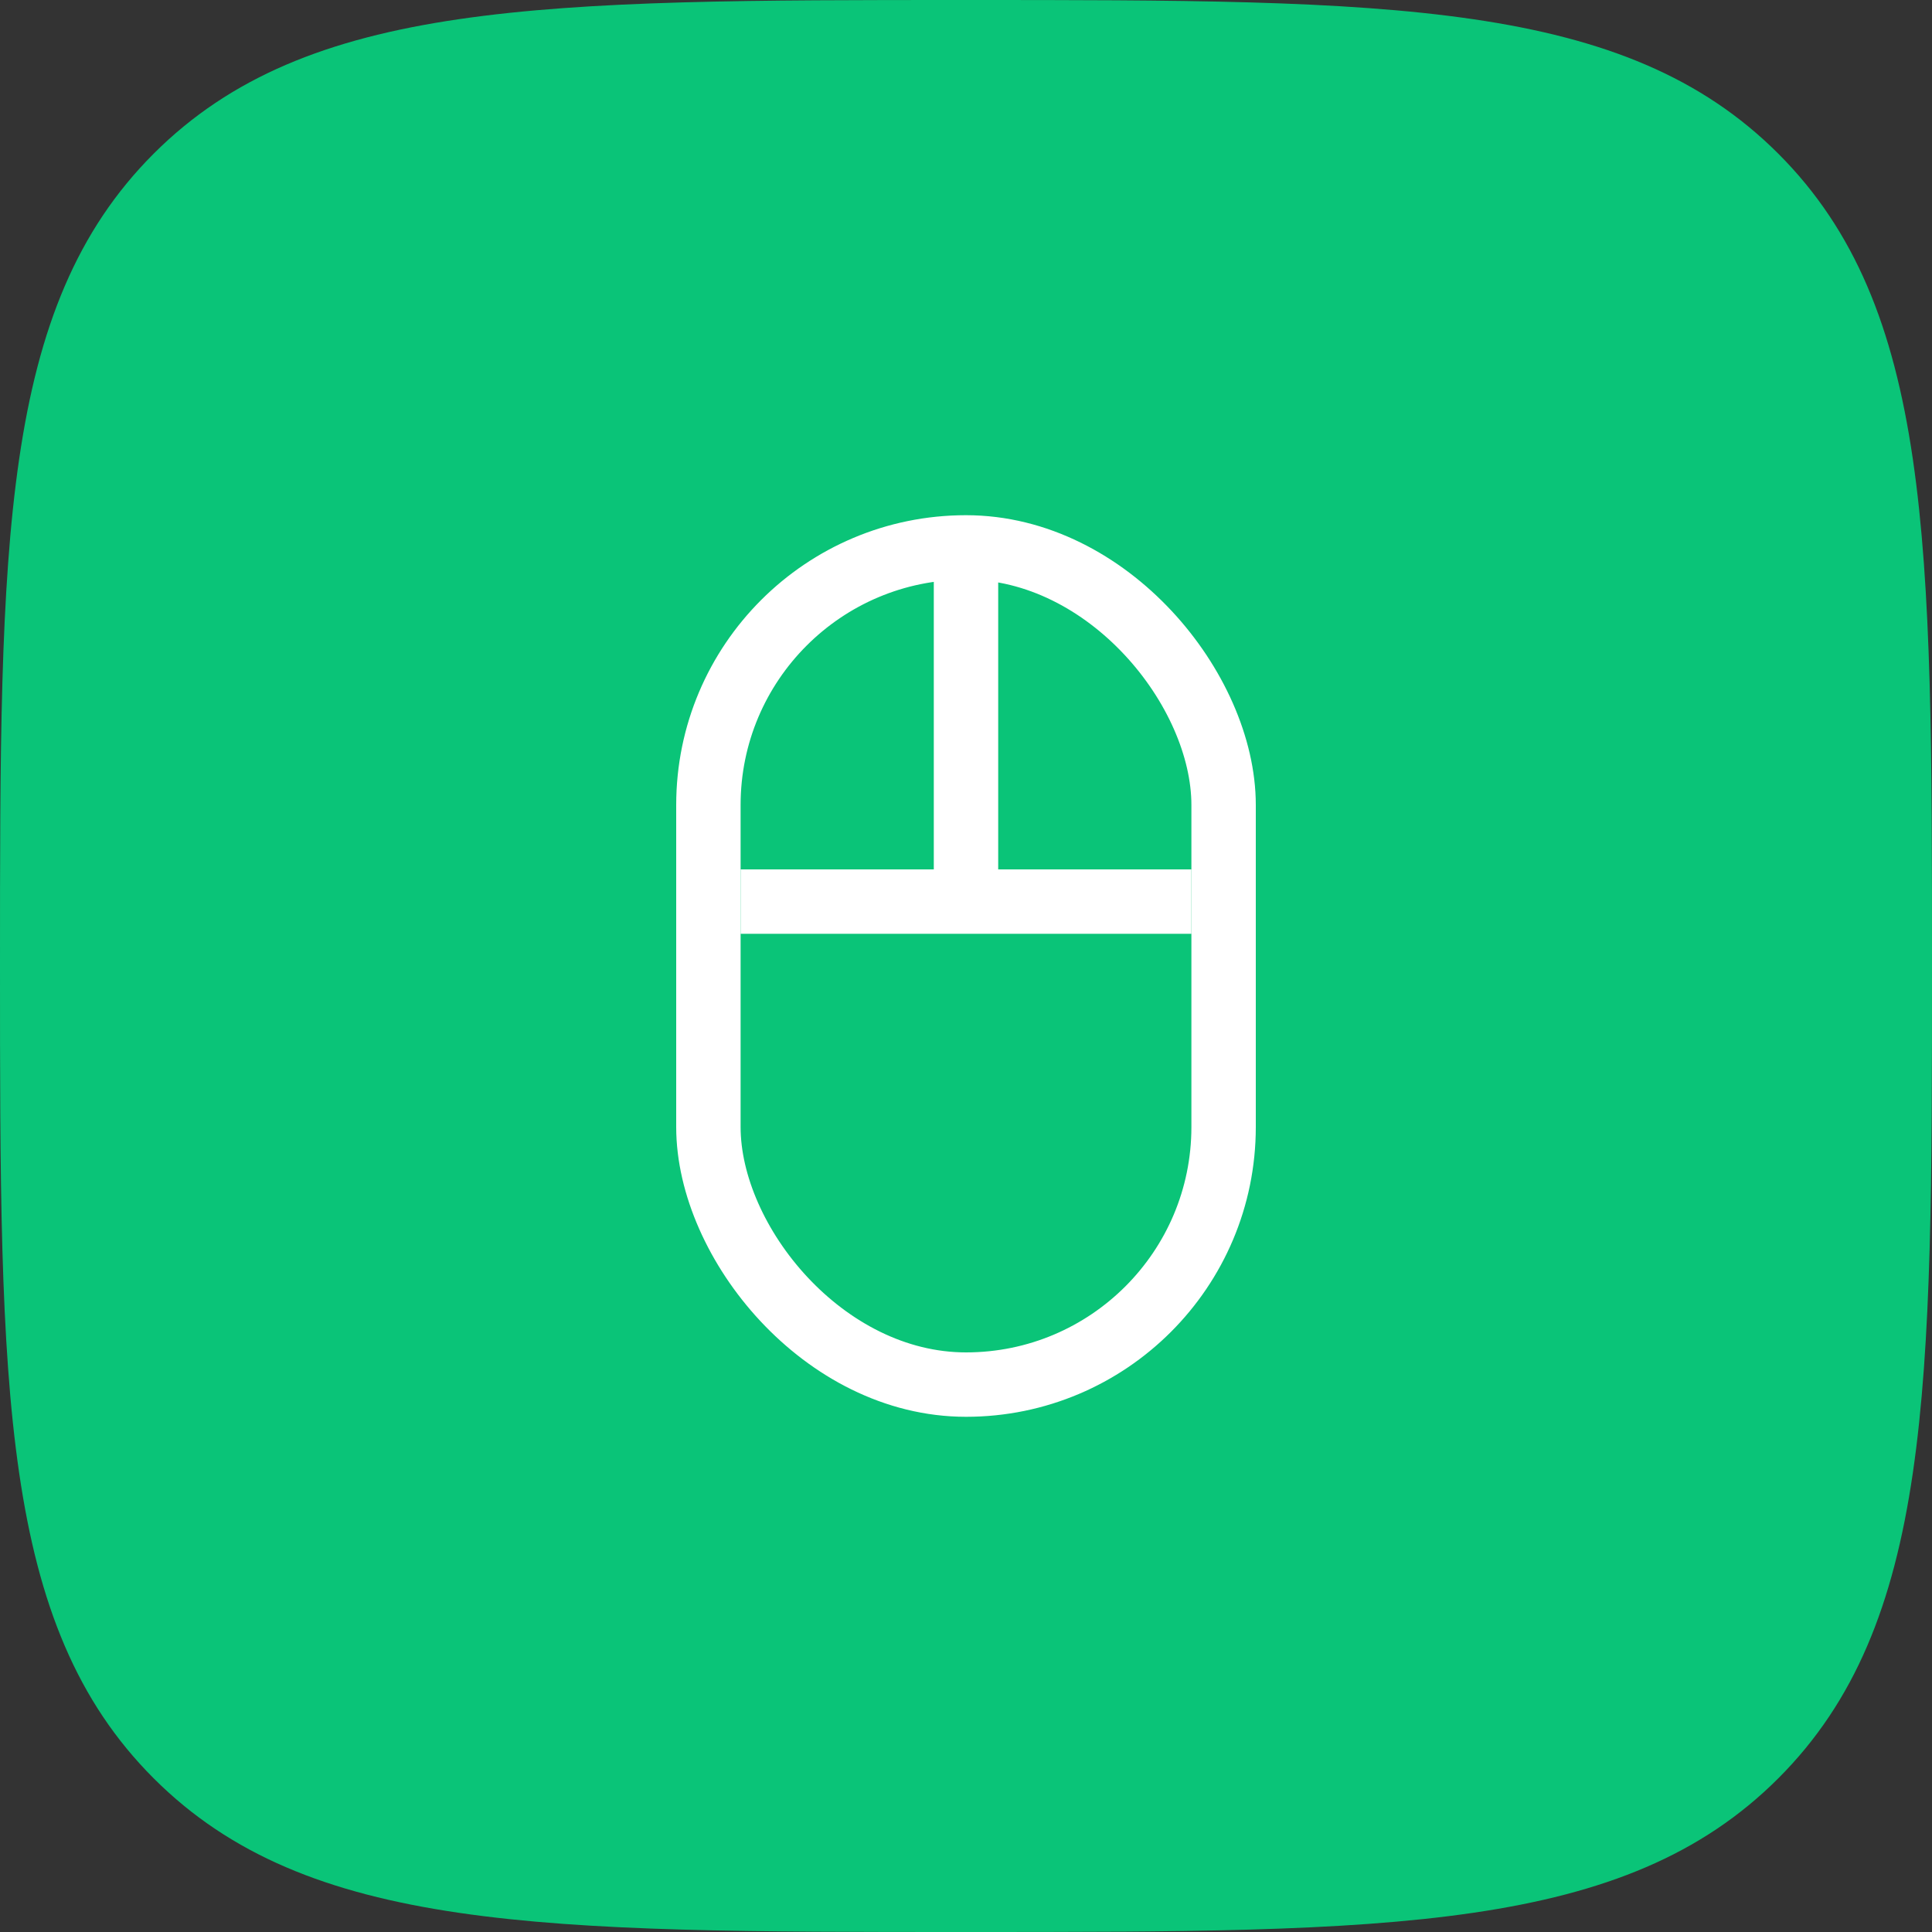
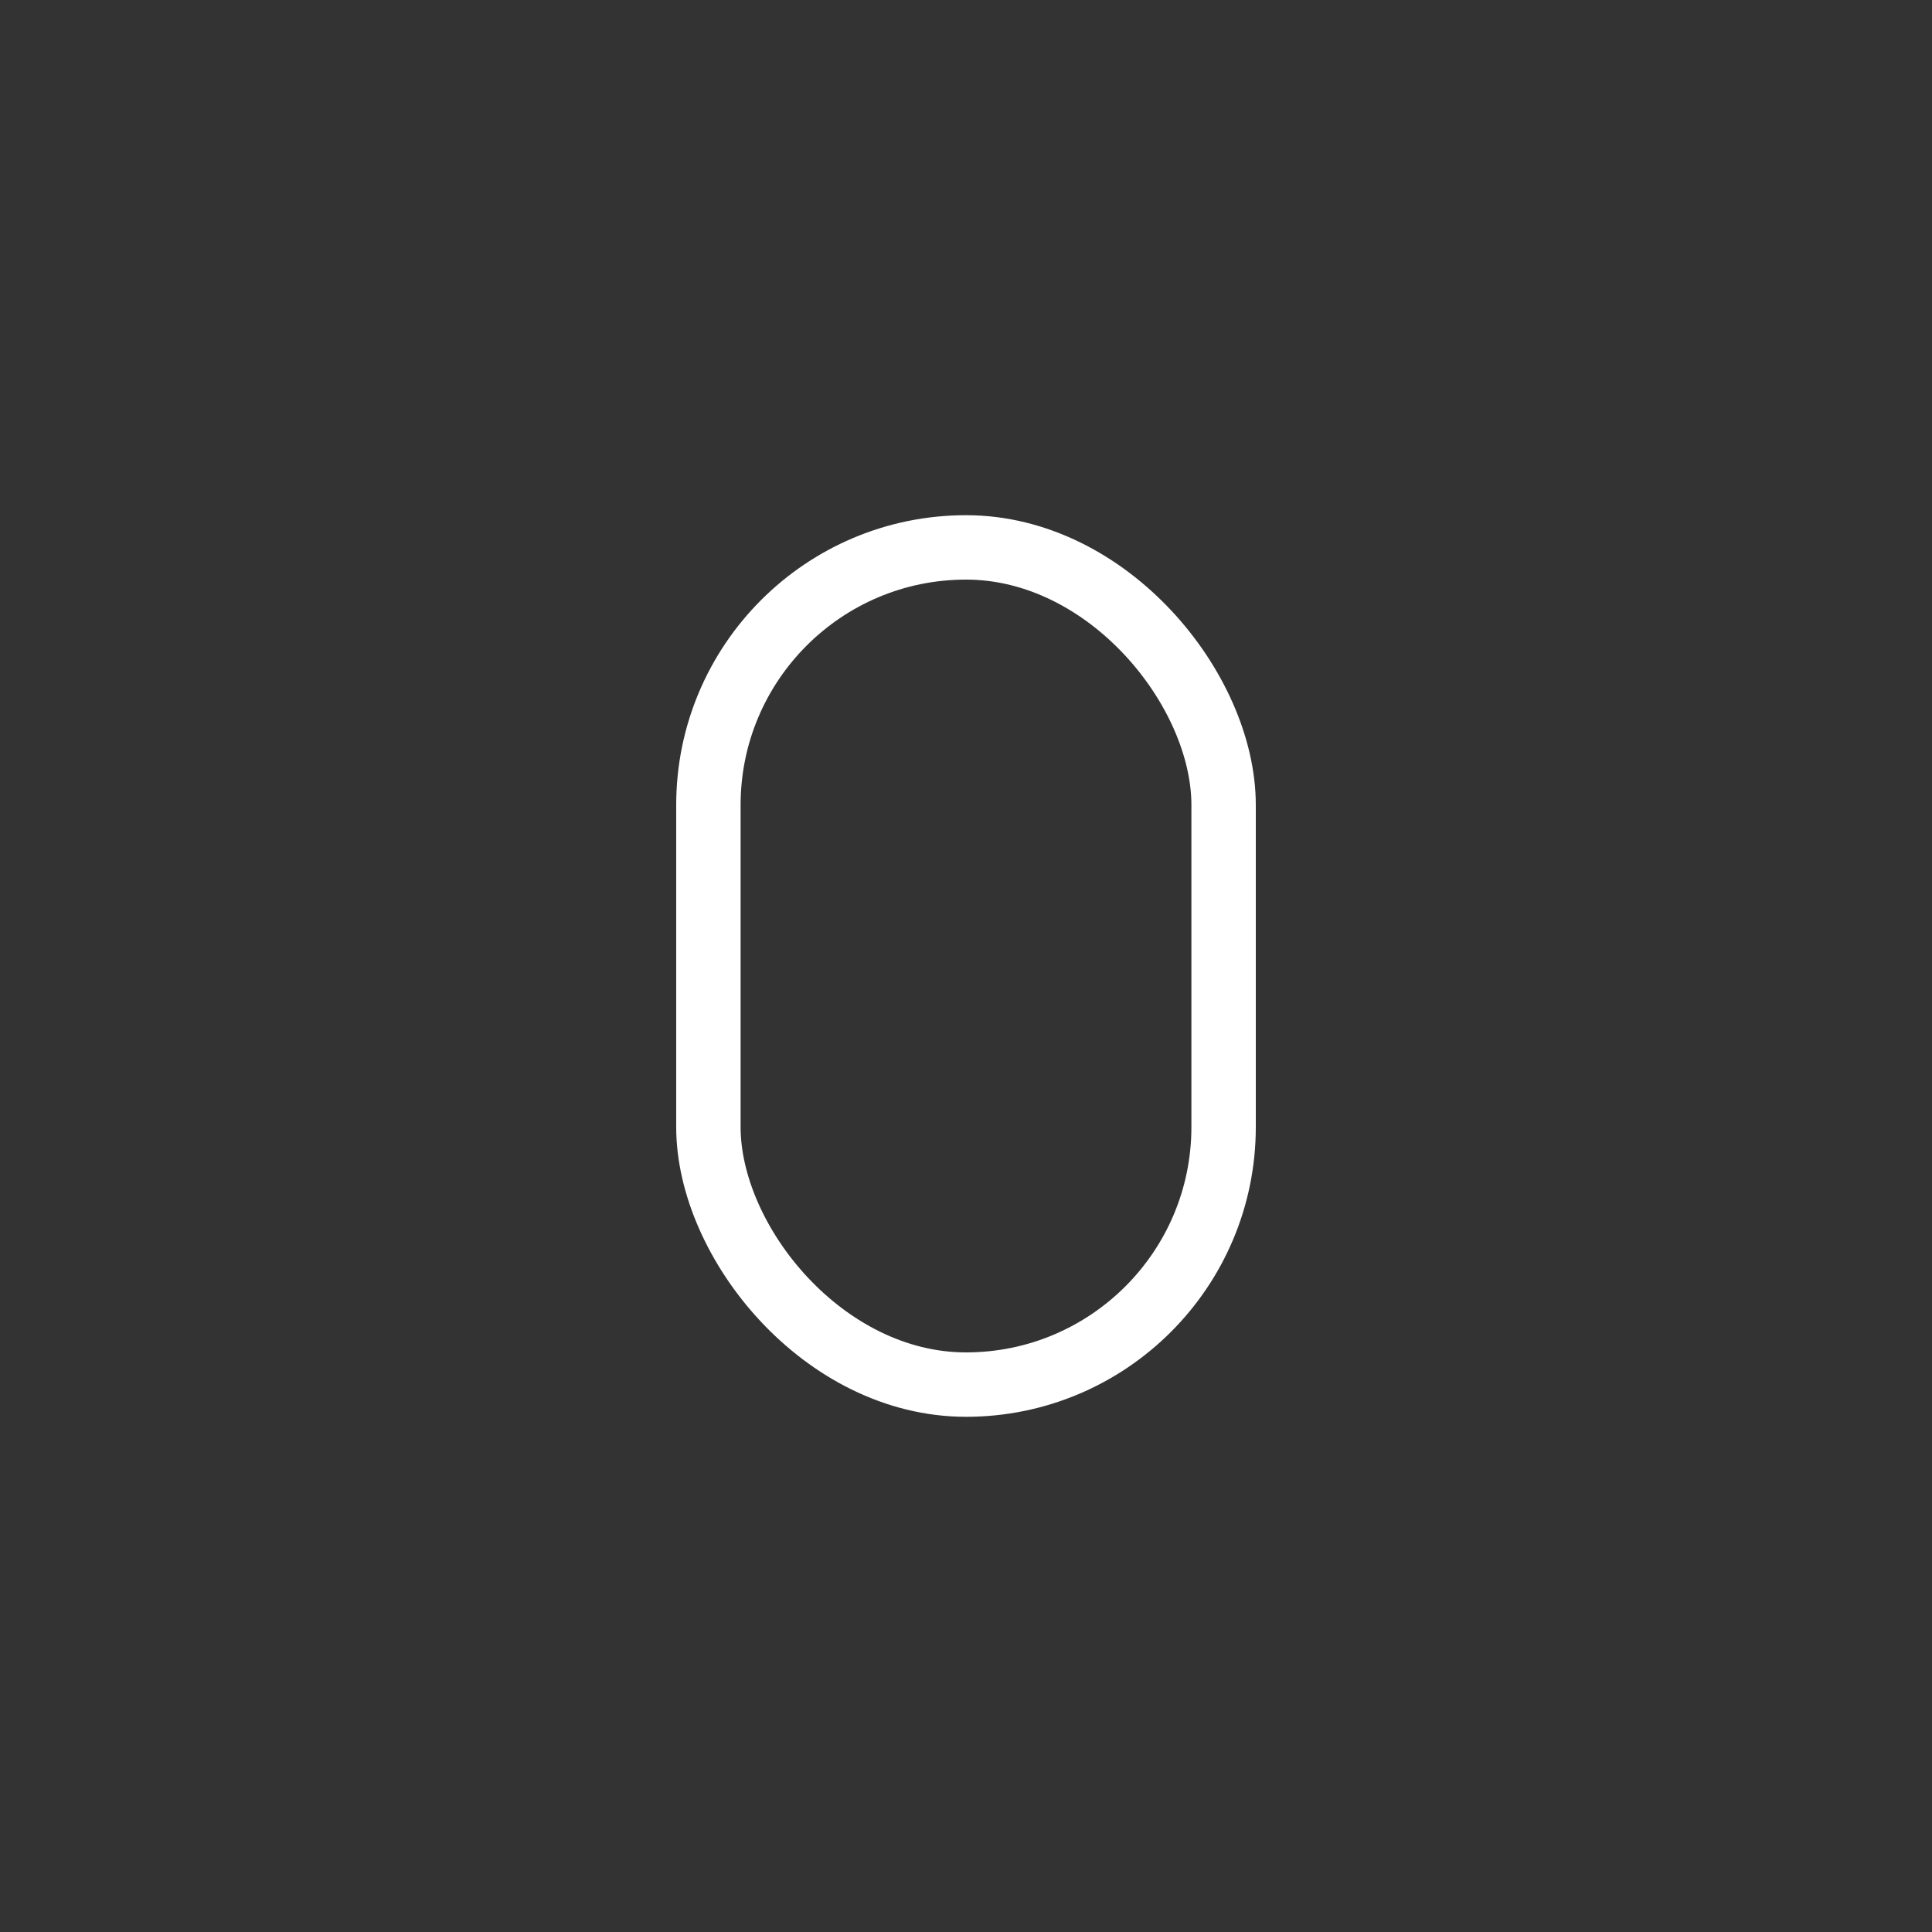
<svg xmlns="http://www.w3.org/2000/svg" width="60" height="60" viewBox="0 0 60 60">
  <rect x="0" y="0" width="60" height="60" fill="#333333" stroke="none" />
  <g fill="none" fill-rule="evenodd">
-     <path d="M30 60c13.146 0 20.454 0 25.227-4.773S60 43.146 60 30s0-20.453-4.773-25.227C50.454 0 43.146 0 30 0 16.853 0 9.545 0 4.772 4.773 0 9.547 0 16.854 0 30s0 20.454 4.772 25.227C9.545 60 16.853 60 30 60" fill="#0AC478" />
    <g transform="translate(21 16)">
      <rect stroke="#FFF" stroke-width="2" x="1" y="1" width="16" height="26" rx="8" />
-       <path fill="#FFF" d="M2 11h14v2H2zM8 2h2v9H8z" />
    </g>
  </g>
</svg>